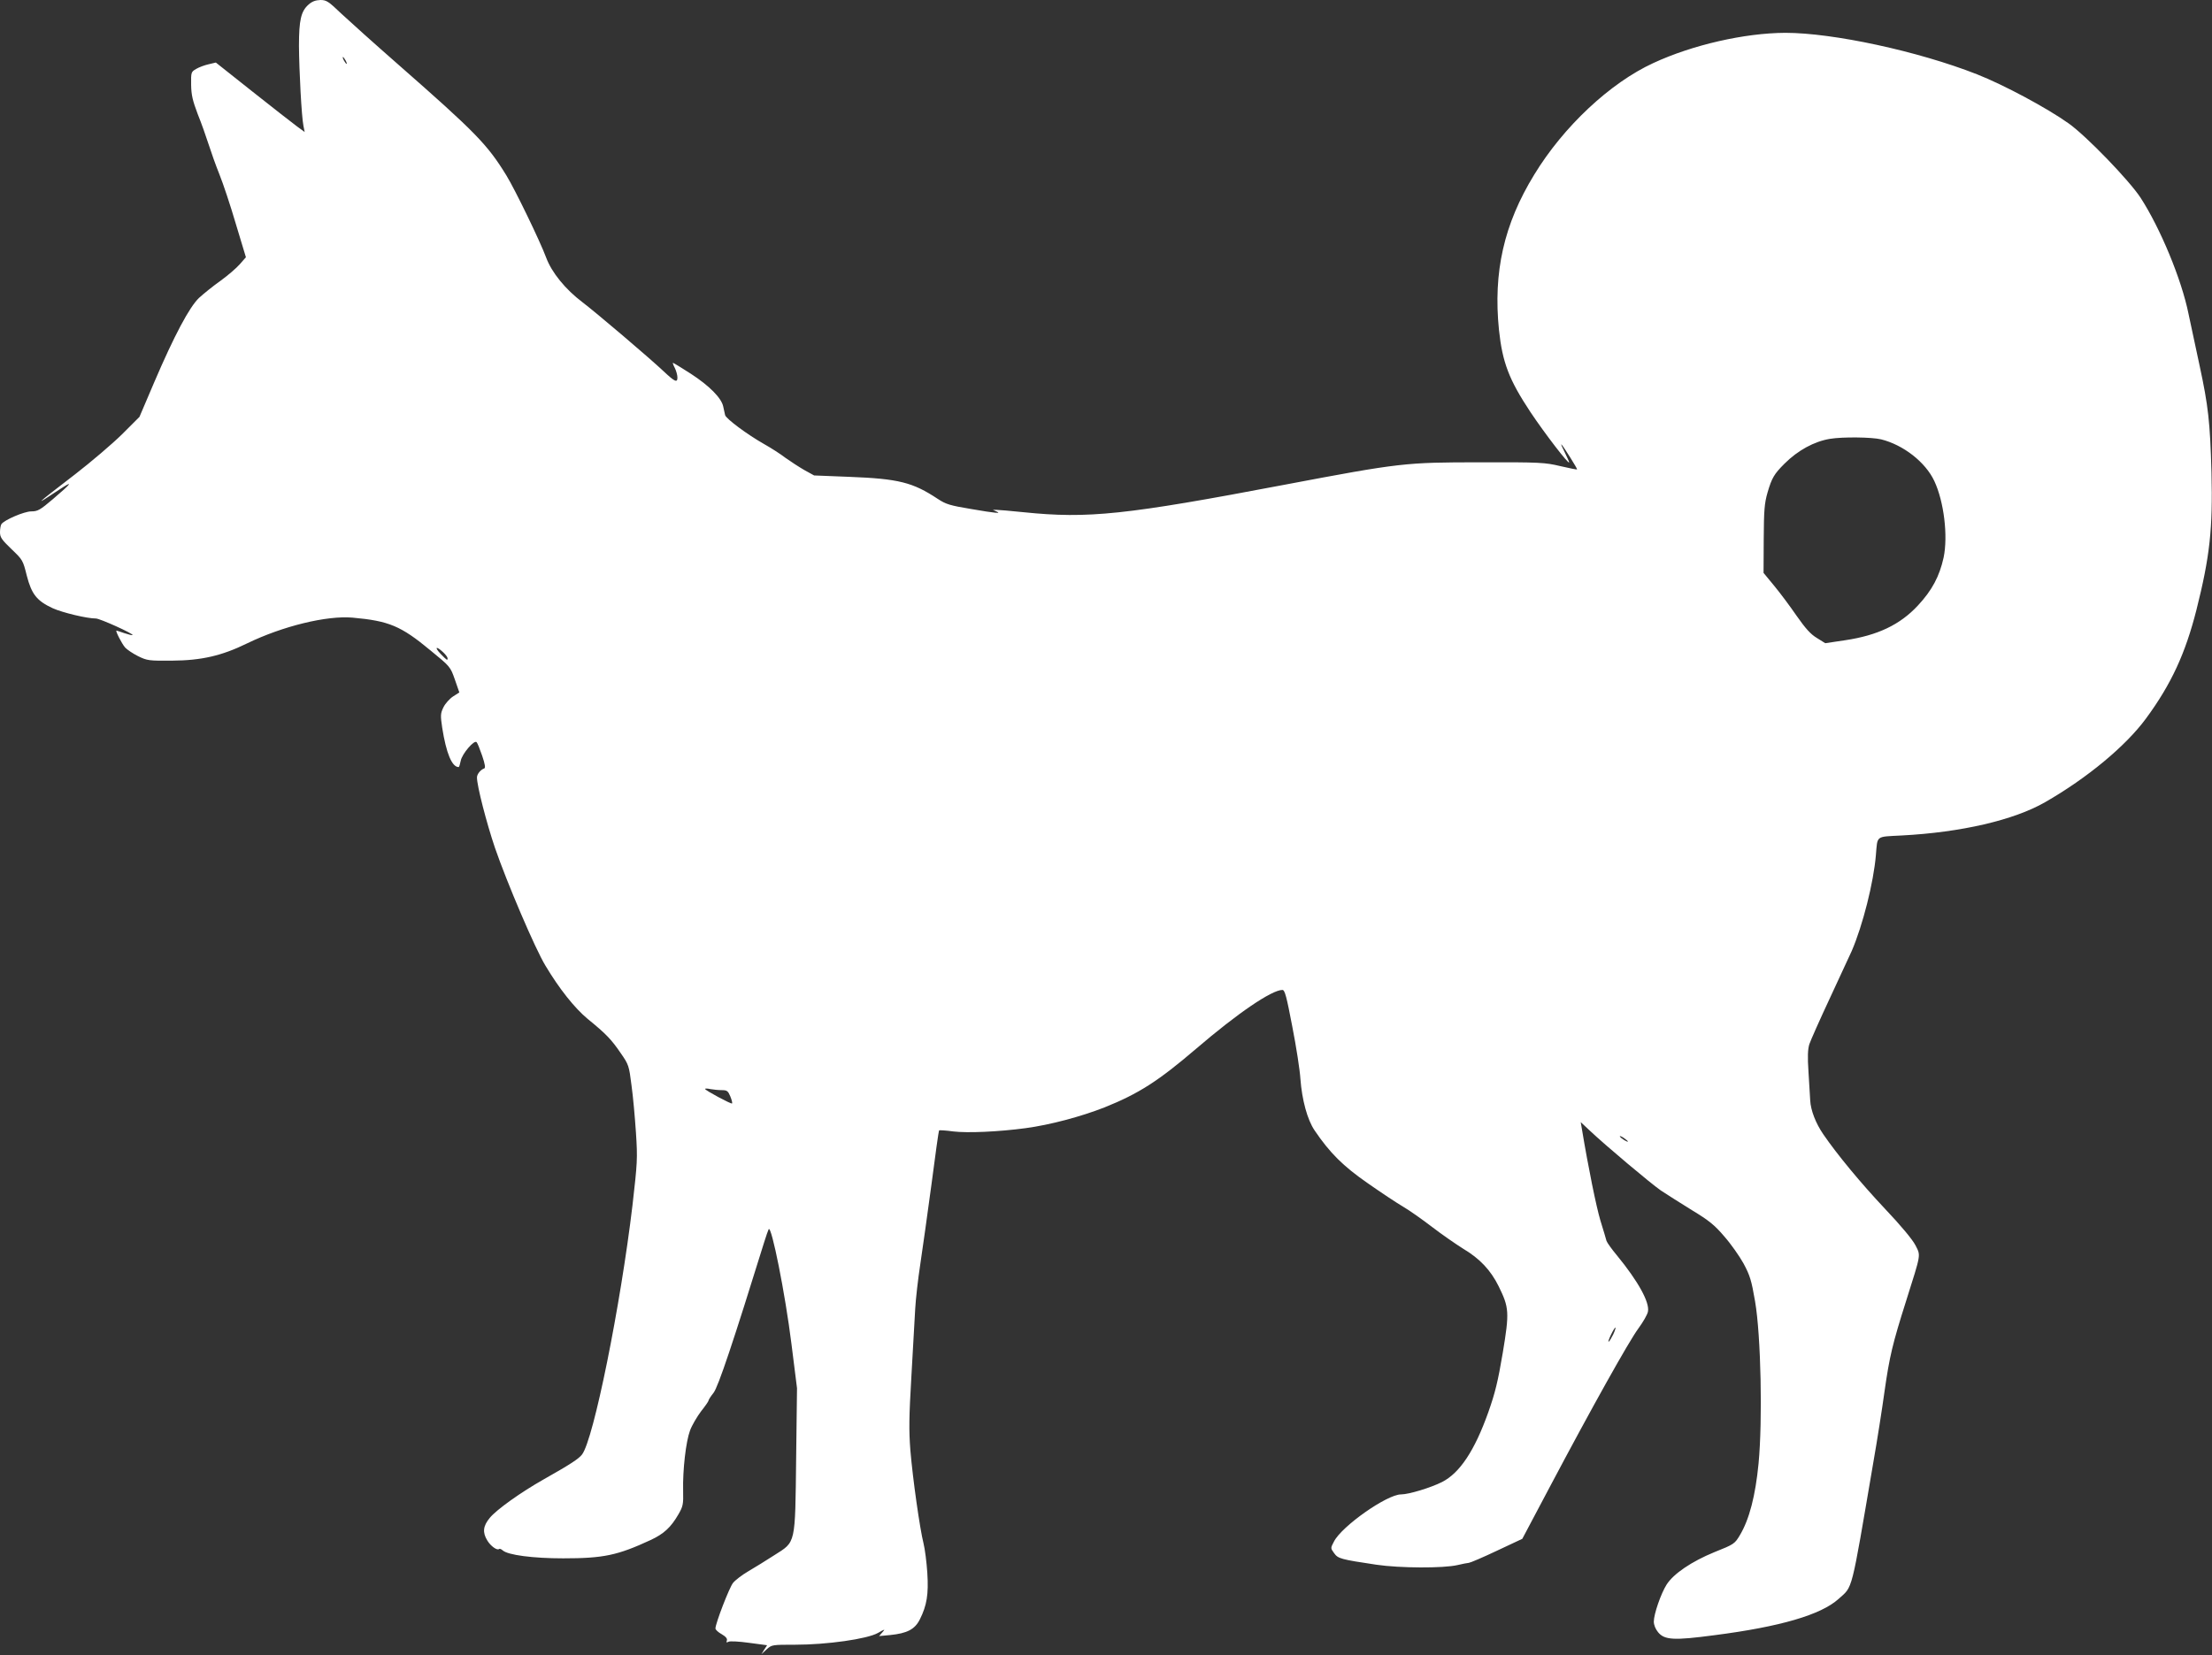
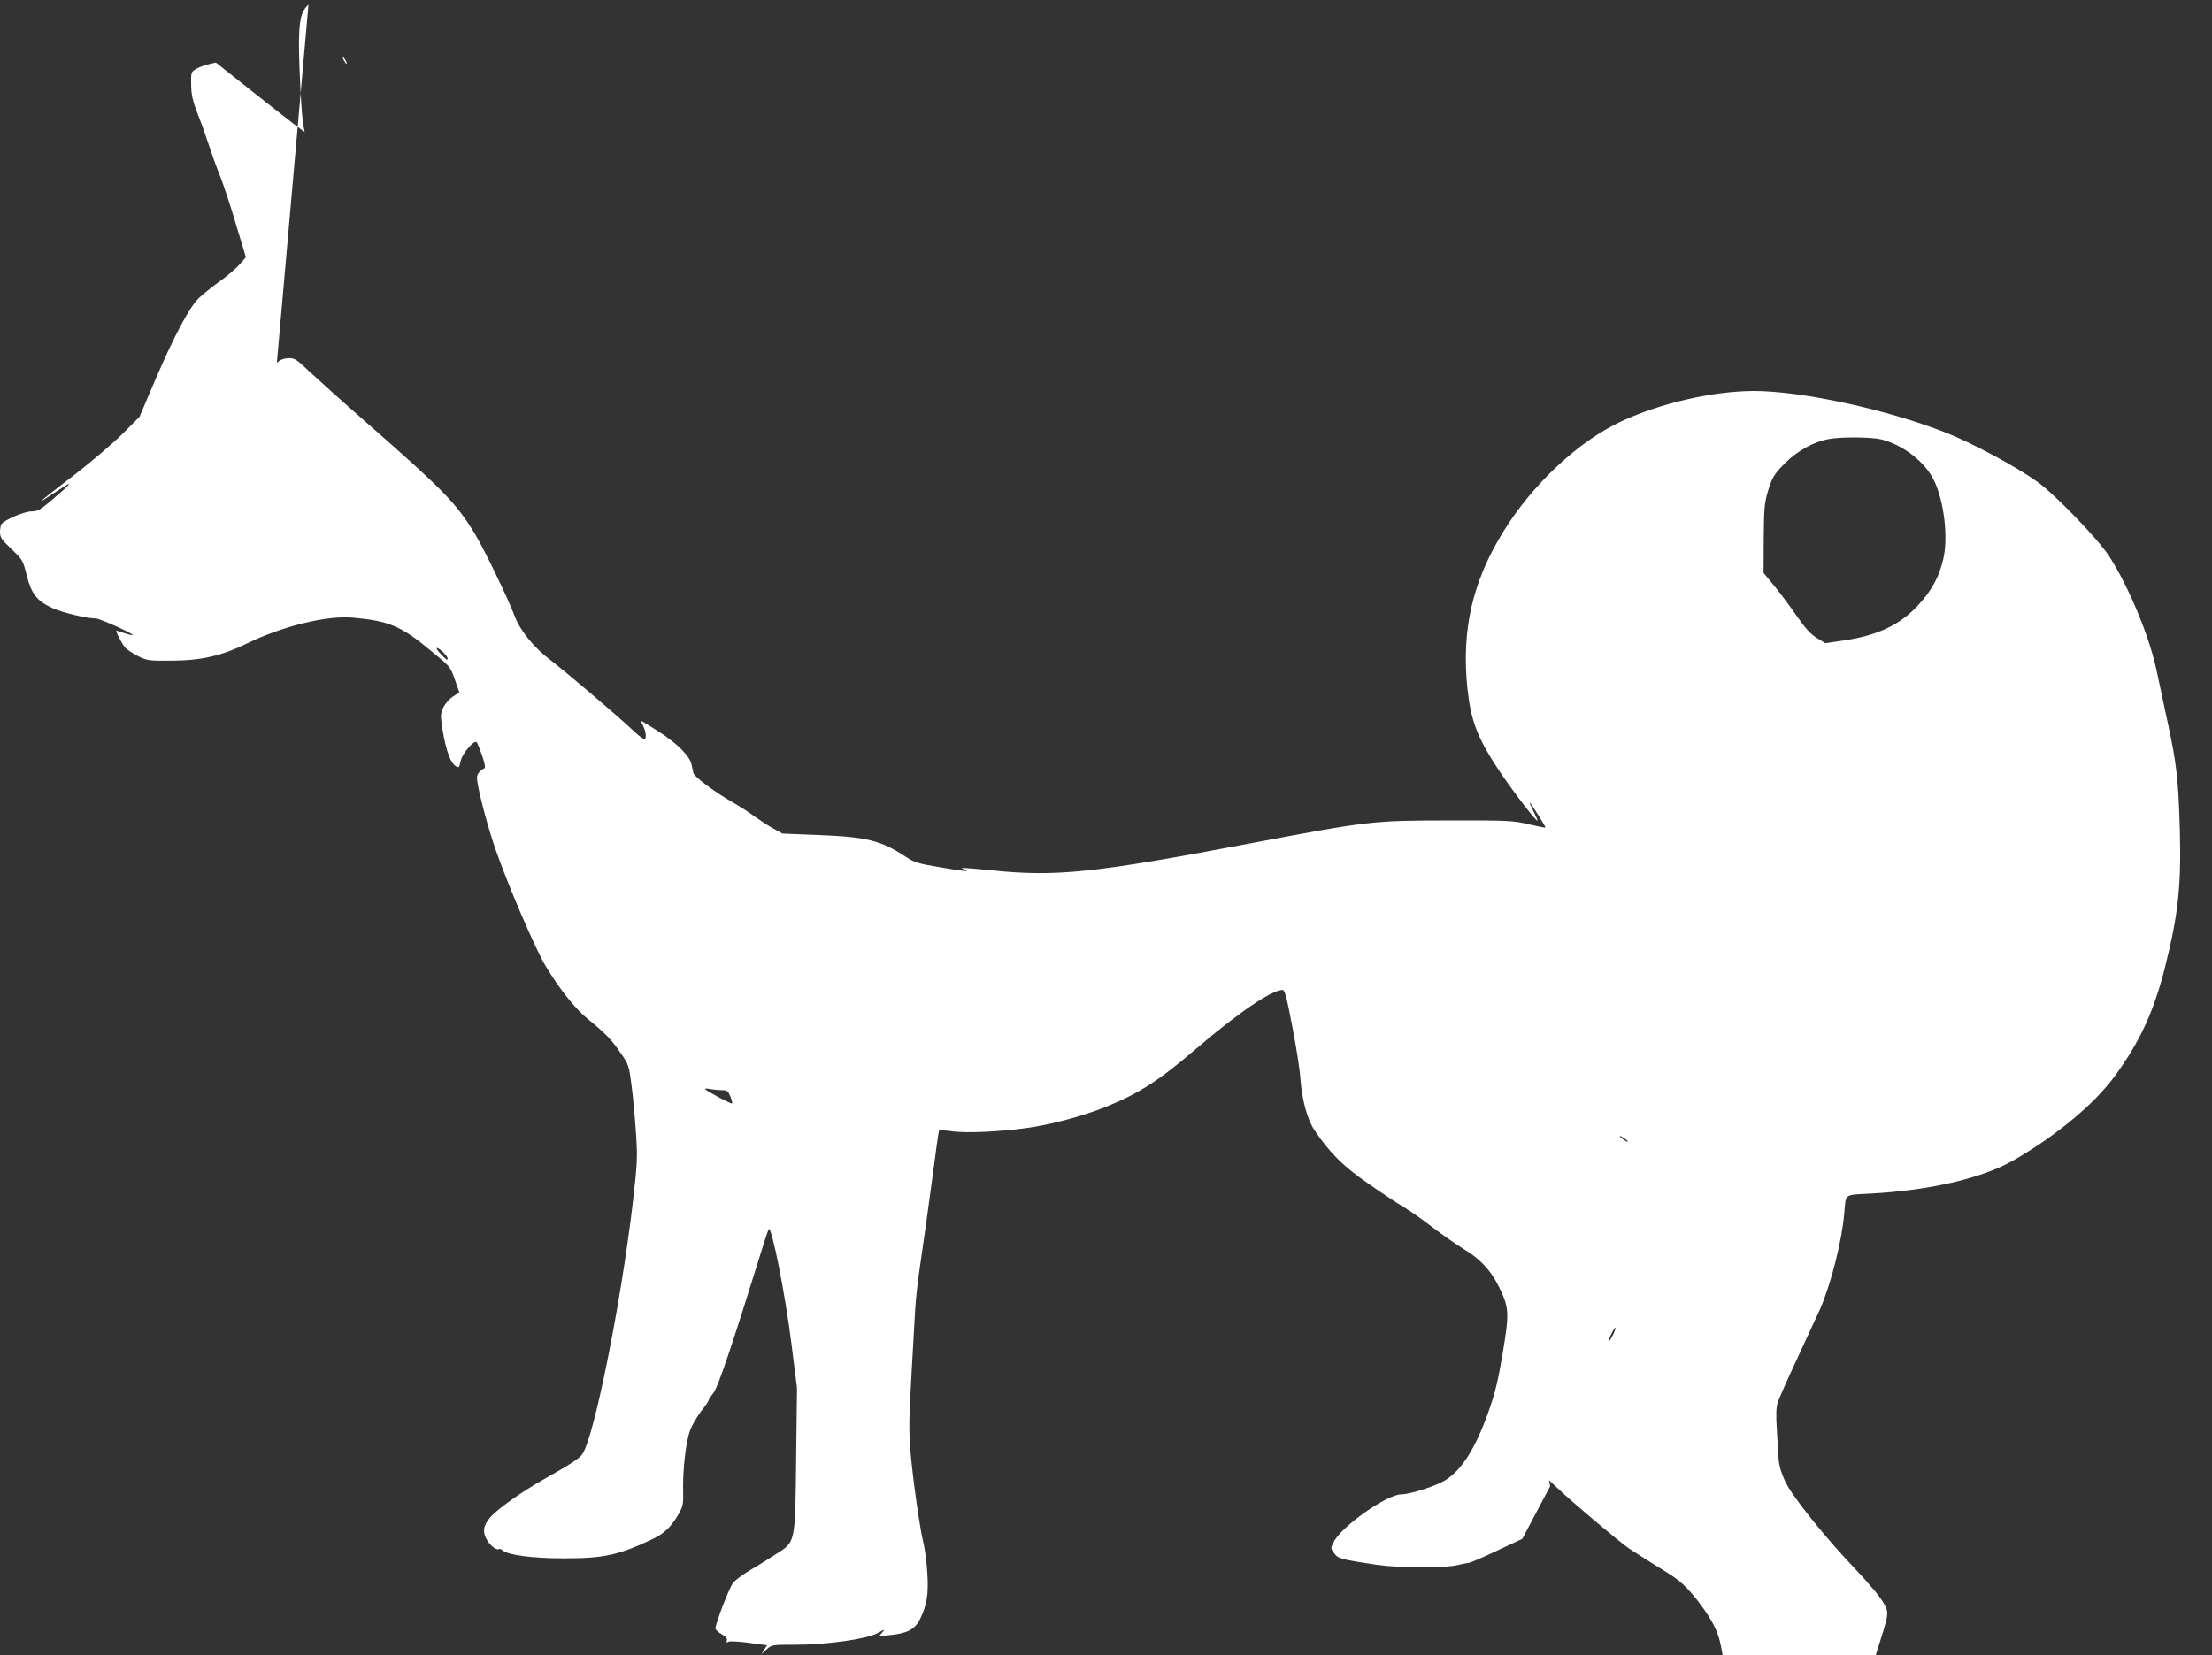
<svg xmlns="http://www.w3.org/2000/svg" version="1.0" width="1280pt" height="958pt" viewBox="0 0 1280 958" preserveAspectRatio="xMidYMid meet">
  <rect x="0" y="0" width="1280" height="958" fill="#333333" stroke="none" />
  <g transform="translate(0,958) scale(0.1,-0.1)" fill="#ffffff" stroke="none">
-     <path d="M1785 9553 c-43 -38 -55 -89 -55 -238 1 -144 15 -411 26 -464 l7 -35 -44 32 c-24 18 -140 108 -257 201 l-213 169 -42 -10 c-23 -5 -55 -17 -72 -27 -29 -17 -30 -19 -29 -92 1 -60 9 -92 38 -169 21 -52 49 -131 63 -175 14 -44 42 -123 63 -175 21 -52 64 -181 95 -287 l58 -192 -35 -40 c-19 -22 -70 -66 -113 -97 -44 -31 -99 -76 -123 -98 -56 -53 -144 -219 -258 -485 l-87 -204 -101 -101 c-56 -55 -178 -159 -271 -231 -233 -179 -248 -193 -95 -91 89 59 78 42 -35 -54 -73 -62 -87 -70 -124 -70 -41 0 -157 -50 -173 -74 -4 -6 -8 -27 -8 -46 0 -30 9 -43 66 -98 65 -62 67 -65 89 -154 28 -108 58 -146 151 -189 56 -25 196 -59 249 -59 23 0 220 -89 212 -96 -2 -2 -23 3 -47 11 -23 8 -44 15 -46 15 -8 0 31 -76 50 -98 11 -12 45 -35 75 -50 53 -26 63 -27 196 -26 170 1 288 28 435 100 206 100 461 162 610 149 211 -19 280 -48 450 -189 115 -94 116 -95 142 -169 l26 -75 -36 -23 c-20 -13 -46 -42 -56 -63 -17 -35 -18 -46 -7 -119 23 -146 56 -227 95 -227 3 0 8 16 12 36 7 40 79 124 92 108 5 -5 19 -40 32 -78 17 -50 20 -71 12 -74 -21 -7 -42 -33 -42 -52 0 -49 55 -262 104 -407 70 -203 232 -583 292 -682 80 -134 169 -246 245 -309 106 -86 138 -120 191 -198 46 -66 48 -73 62 -184 9 -63 20 -187 26 -276 10 -152 8 -174 -20 -420 -69 -581 -225 -1356 -292 -1443 -19 -25 -68 -57 -222 -144 -131 -74 -273 -175 -312 -223 -39 -47 -43 -84 -14 -131 19 -32 57 -59 68 -49 3 3 12 0 21 -8 30 -27 175 -46 350 -46 233 0 314 17 506 106 77 36 117 73 161 149 26 45 29 58 27 135 -3 121 16 286 40 350 11 30 40 79 63 110 24 30 44 59 44 63 0 5 13 25 29 45 27 34 116 301 293 872 11 36 23 69 26 75 16 26 96 -375 132 -665 l32 -255 -5 -405 c-6 -505 -1 -482 -125 -561 -48 -31 -116 -73 -152 -94 -36 -21 -75 -51 -88 -67 -21 -25 -102 -235 -102 -264 0 -7 16 -22 36 -33 24 -14 34 -26 30 -37 -4 -11 -2 -13 9 -7 8 5 62 2 119 -6 l105 -14 -17 -26 -16 -26 30 28 c30 27 32 27 165 27 184 0 417 33 479 68 42 24 44 24 26 4 l-19 -22 64 6 c99 10 143 33 172 91 40 80 51 144 43 269 -4 62 -14 139 -22 171 -21 83 -62 371 -76 538 -9 117 -8 192 6 431 9 159 19 334 22 389 3 55 16 170 29 255 13 85 42 294 65 464 22 171 42 312 44 313 2 2 39 0 82 -6 83 -10 263 -2 419 19 141 19 318 66 456 120 199 80 311 152 531 340 239 205 437 340 499 340 14 0 24 -39 57 -212 23 -117 44 -253 47 -303 9 -121 40 -236 82 -298 88 -130 165 -207 308 -306 77 -54 169 -115 205 -136 36 -21 111 -74 167 -117 56 -43 137 -99 180 -126 96 -57 159 -124 205 -217 61 -124 63 -150 24 -385 -28 -166 -44 -232 -84 -345 -79 -222 -165 -351 -267 -403 -65 -33 -193 -72 -238 -72 -81 0 -343 -184 -388 -273 -20 -38 -20 -38 1 -67 23 -32 38 -36 245 -67 136 -20 387 -21 469 -2 28 7 57 12 66 13 9 1 82 32 162 70 l147 69 161 304 c241 455 456 840 511 914 27 37 52 80 55 97 11 53 -56 175 -179 325 -31 37 -58 75 -61 85 -2 9 -18 62 -35 117 -24 81 -69 300 -108 535 l-6 35 49 -46 c95 -90 356 -309 415 -350 33 -22 114 -73 180 -114 99 -60 132 -87 187 -152 38 -43 87 -113 111 -156 37 -69 46 -97 67 -220 34 -198 44 -689 20 -939 -18 -185 -53 -322 -108 -414 -30 -50 -34 -53 -147 -98 -132 -54 -237 -125 -277 -188 -33 -52 -74 -171 -74 -214 0 -20 10 -44 25 -62 37 -45 92 -48 325 -17 381 49 617 118 719 210 84 76 70 21 201 789 23 131 52 317 65 412 29 203 46 275 125 524 88 279 85 260 54 322 -17 33 -83 113 -178 213 -140 149 -274 311 -355 429 -44 64 -73 139 -76 196 -2 25 -6 99 -10 166 -6 88 -4 131 5 160 7 21 61 143 120 269 59 127 115 248 125 270 64 148 127 398 140 555 10 116 -3 106 148 114 346 18 650 89 830 192 246 141 468 326 585 485 147 200 228 377 292 629 78 310 95 470 87 795 -8 293 -19 387 -68 615 -22 102 -51 238 -65 304 -40 198 -162 493 -277 671 -66 101 -314 358 -417 431 -125 89 -375 223 -530 284 -341 134 -833 240 -1109 240 -236 -1 -538 -70 -764 -175 -250 -115 -520 -368 -689 -646 -176 -287 -238 -565 -204 -899 20 -188 58 -288 182 -475 82 -123 224 -308 224 -291 0 4 -12 30 -26 59 -15 29 -23 48 -18 44 12 -12 93 -141 90 -144 -1 -2 -45 7 -97 19 -88 21 -116 23 -464 22 -434 0 -462 -3 -1133 -130 -921 -175 -1136 -197 -1507 -159 -77 8 -149 14 -160 14 l-20 0 20 -9 c34 -14 -2 -11 -147 14 -120 20 -144 27 -191 58 -145 96 -226 117 -514 128 l-202 8 -58 32 c-31 18 -80 50 -108 70 -27 21 -83 57 -124 80 -97 55 -218 145 -225 167 -2 10 -7 32 -11 50 -10 49 -80 120 -188 190 -53 34 -100 63 -103 63 -2 0 2 -13 11 -30 8 -16 15 -41 15 -55 0 -32 -15 -25 -80 36 -85 80 -391 340 -470 400 -98 74 -178 172 -210 259 -34 92 -179 392 -230 475 -110 179 -177 248 -625 641 -137 120 -286 254 -331 296 -73 70 -85 78 -120 78 -28 -1 -48 -8 -69 -27z m215 -323 c6 -11 8 -20 6 -20 -3 0 -10 9 -16 20 -6 11 -8 20 -6 20 3 0 10 -9 16 -20z m8885 -2193 c129 -32 257 -132 308 -241 56 -119 80 -318 54 -443 -24 -109 -67 -190 -149 -278 -103 -111 -233 -173 -422 -201 l-114 -17 -48 30 c-37 22 -66 55 -118 129 -37 54 -96 133 -130 174 l-61 74 1 196 c1 166 4 206 22 269 25 85 38 107 98 167 77 77 172 129 264 144 73 12 241 10 295 -3z m-8321 -1232 c14 -13 26 -29 26 -35 0 -15 -3 -13 -40 25 -38 40 -27 48 14 10z m1613 -2535 c30 0 36 -5 49 -36 8 -20 13 -38 10 -41 -5 -5 -156 76 -156 84 0 3 14 3 31 -1 17 -3 47 -6 66 -6z m5243 -297 c0 -7 -39 17 -46 28 -3 6 5 3 20 -6 14 -10 26 -19 26 -22z m-85 -1117 c-10 -20 -21 -39 -26 -42 -5 -3 1 15 13 40 12 25 24 44 26 42 2 -3 -4 -21 -13 -40z" />
+     <path d="M1785 9553 c-43 -38 -55 -89 -55 -238 1 -144 15 -411 26 -464 l7 -35 -44 32 c-24 18 -140 108 -257 201 l-213 169 -42 -10 c-23 -5 -55 -17 -72 -27 -29 -17 -30 -19 -29 -92 1 -60 9 -92 38 -169 21 -52 49 -131 63 -175 14 -44 42 -123 63 -175 21 -52 64 -181 95 -287 l58 -192 -35 -40 c-19 -22 -70 -66 -113 -97 -44 -31 -99 -76 -123 -98 -56 -53 -144 -219 -258 -485 l-87 -204 -101 -101 c-56 -55 -178 -159 -271 -231 -233 -179 -248 -193 -95 -91 89 59 78 42 -35 -54 -73 -62 -87 -70 -124 -70 -41 0 -157 -50 -173 -74 -4 -6 -8 -27 -8 -46 0 -30 9 -43 66 -98 65 -62 67 -65 89 -154 28 -108 58 -146 151 -189 56 -25 196 -59 249 -59 23 0 220 -89 212 -96 -2 -2 -23 3 -47 11 -23 8 -44 15 -46 15 -8 0 31 -76 50 -98 11 -12 45 -35 75 -50 53 -26 63 -27 196 -26 170 1 288 28 435 100 206 100 461 162 610 149 211 -19 280 -48 450 -189 115 -94 116 -95 142 -169 l26 -75 -36 -23 c-20 -13 -46 -42 -56 -63 -17 -35 -18 -46 -7 -119 23 -146 56 -227 95 -227 3 0 8 16 12 36 7 40 79 124 92 108 5 -5 19 -40 32 -78 17 -50 20 -71 12 -74 -21 -7 -42 -33 -42 -52 0 -49 55 -262 104 -407 70 -203 232 -583 292 -682 80 -134 169 -246 245 -309 106 -86 138 -120 191 -198 46 -66 48 -73 62 -184 9 -63 20 -187 26 -276 10 -152 8 -174 -20 -420 -69 -581 -225 -1356 -292 -1443 -19 -25 -68 -57 -222 -144 -131 -74 -273 -175 -312 -223 -39 -47 -43 -84 -14 -131 19 -32 57 -59 68 -49 3 3 12 0 21 -8 30 -27 175 -46 350 -46 233 0 314 17 506 106 77 36 117 73 161 149 26 45 29 58 27 135 -3 121 16 286 40 350 11 30 40 79 63 110 24 30 44 59 44 63 0 5 13 25 29 45 27 34 116 301 293 872 11 36 23 69 26 75 16 26 96 -375 132 -665 l32 -255 -5 -405 c-6 -505 -1 -482 -125 -561 -48 -31 -116 -73 -152 -94 -36 -21 -75 -51 -88 -67 -21 -25 -102 -235 -102 -264 0 -7 16 -22 36 -33 24 -14 34 -26 30 -37 -4 -11 -2 -13 9 -7 8 5 62 2 119 -6 l105 -14 -17 -26 -16 -26 30 28 c30 27 32 27 165 27 184 0 417 33 479 68 42 24 44 24 26 4 l-19 -22 64 6 c99 10 143 33 172 91 40 80 51 144 43 269 -4 62 -14 139 -22 171 -21 83 -62 371 -76 538 -9 117 -8 192 6 431 9 159 19 334 22 389 3 55 16 170 29 255 13 85 42 294 65 464 22 171 42 312 44 313 2 2 39 0 82 -6 83 -10 263 -2 419 19 141 19 318 66 456 120 199 80 311 152 531 340 239 205 437 340 499 340 14 0 24 -39 57 -212 23 -117 44 -253 47 -303 9 -121 40 -236 82 -298 88 -130 165 -207 308 -306 77 -54 169 -115 205 -136 36 -21 111 -74 167 -117 56 -43 137 -99 180 -126 96 -57 159 -124 205 -217 61 -124 63 -150 24 -385 -28 -166 -44 -232 -84 -345 -79 -222 -165 -351 -267 -403 -65 -33 -193 -72 -238 -72 -81 0 -343 -184 -388 -273 -20 -38 -20 -38 1 -67 23 -32 38 -36 245 -67 136 -20 387 -21 469 -2 28 7 57 12 66 13 9 1 82 32 162 70 l147 69 161 304 l-6 35 49 -46 c95 -90 356 -309 415 -350 33 -22 114 -73 180 -114 99 -60 132 -87 187 -152 38 -43 87 -113 111 -156 37 -69 46 -97 67 -220 34 -198 44 -689 20 -939 -18 -185 -53 -322 -108 -414 -30 -50 -34 -53 -147 -98 -132 -54 -237 -125 -277 -188 -33 -52 -74 -171 -74 -214 0 -20 10 -44 25 -62 37 -45 92 -48 325 -17 381 49 617 118 719 210 84 76 70 21 201 789 23 131 52 317 65 412 29 203 46 275 125 524 88 279 85 260 54 322 -17 33 -83 113 -178 213 -140 149 -274 311 -355 429 -44 64 -73 139 -76 196 -2 25 -6 99 -10 166 -6 88 -4 131 5 160 7 21 61 143 120 269 59 127 115 248 125 270 64 148 127 398 140 555 10 116 -3 106 148 114 346 18 650 89 830 192 246 141 468 326 585 485 147 200 228 377 292 629 78 310 95 470 87 795 -8 293 -19 387 -68 615 -22 102 -51 238 -65 304 -40 198 -162 493 -277 671 -66 101 -314 358 -417 431 -125 89 -375 223 -530 284 -341 134 -833 240 -1109 240 -236 -1 -538 -70 -764 -175 -250 -115 -520 -368 -689 -646 -176 -287 -238 -565 -204 -899 20 -188 58 -288 182 -475 82 -123 224 -308 224 -291 0 4 -12 30 -26 59 -15 29 -23 48 -18 44 12 -12 93 -141 90 -144 -1 -2 -45 7 -97 19 -88 21 -116 23 -464 22 -434 0 -462 -3 -1133 -130 -921 -175 -1136 -197 -1507 -159 -77 8 -149 14 -160 14 l-20 0 20 -9 c34 -14 -2 -11 -147 14 -120 20 -144 27 -191 58 -145 96 -226 117 -514 128 l-202 8 -58 32 c-31 18 -80 50 -108 70 -27 21 -83 57 -124 80 -97 55 -218 145 -225 167 -2 10 -7 32 -11 50 -10 49 -80 120 -188 190 -53 34 -100 63 -103 63 -2 0 2 -13 11 -30 8 -16 15 -41 15 -55 0 -32 -15 -25 -80 36 -85 80 -391 340 -470 400 -98 74 -178 172 -210 259 -34 92 -179 392 -230 475 -110 179 -177 248 -625 641 -137 120 -286 254 -331 296 -73 70 -85 78 -120 78 -28 -1 -48 -8 -69 -27z m215 -323 c6 -11 8 -20 6 -20 -3 0 -10 9 -16 20 -6 11 -8 20 -6 20 3 0 10 -9 16 -20z m8885 -2193 c129 -32 257 -132 308 -241 56 -119 80 -318 54 -443 -24 -109 -67 -190 -149 -278 -103 -111 -233 -173 -422 -201 l-114 -17 -48 30 c-37 22 -66 55 -118 129 -37 54 -96 133 -130 174 l-61 74 1 196 c1 166 4 206 22 269 25 85 38 107 98 167 77 77 172 129 264 144 73 12 241 10 295 -3z m-8321 -1232 c14 -13 26 -29 26 -35 0 -15 -3 -13 -40 25 -38 40 -27 48 14 10z m1613 -2535 c30 0 36 -5 49 -36 8 -20 13 -38 10 -41 -5 -5 -156 76 -156 84 0 3 14 3 31 -1 17 -3 47 -6 66 -6z m5243 -297 c0 -7 -39 17 -46 28 -3 6 5 3 20 -6 14 -10 26 -19 26 -22z m-85 -1117 c-10 -20 -21 -39 -26 -42 -5 -3 1 15 13 40 12 25 24 44 26 42 2 -3 -4 -21 -13 -40z" />
  </g>
</svg>